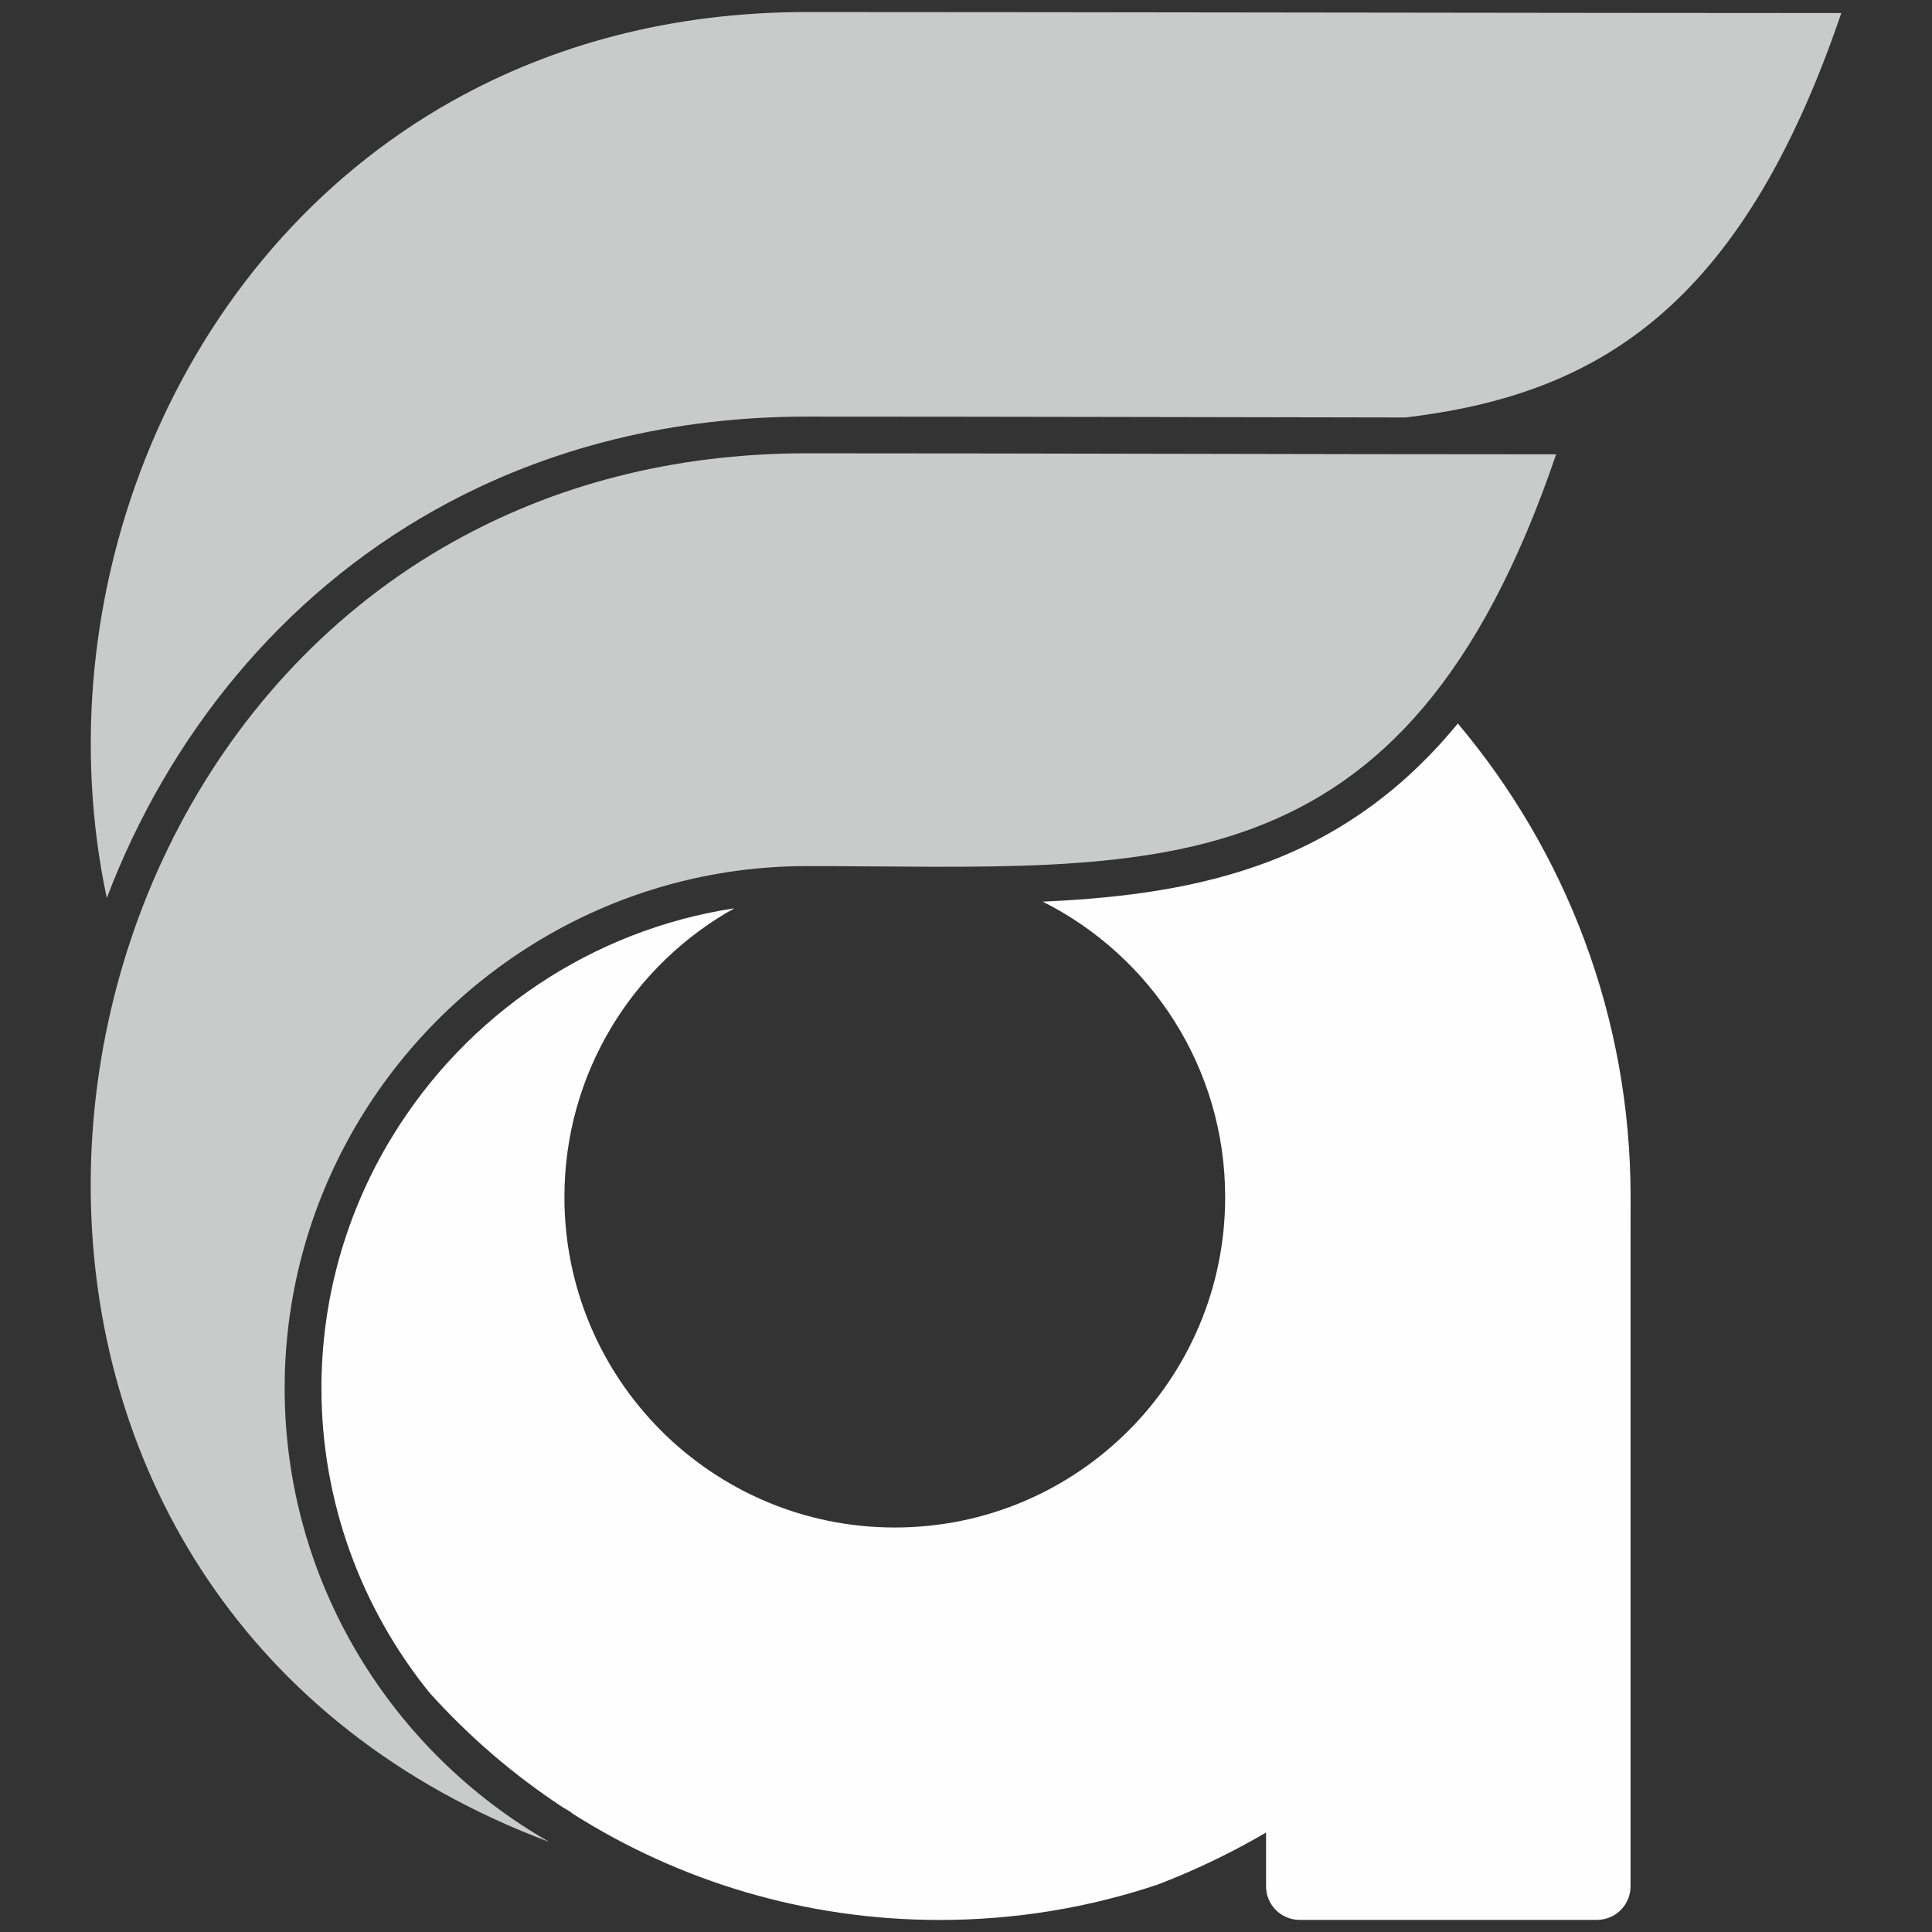
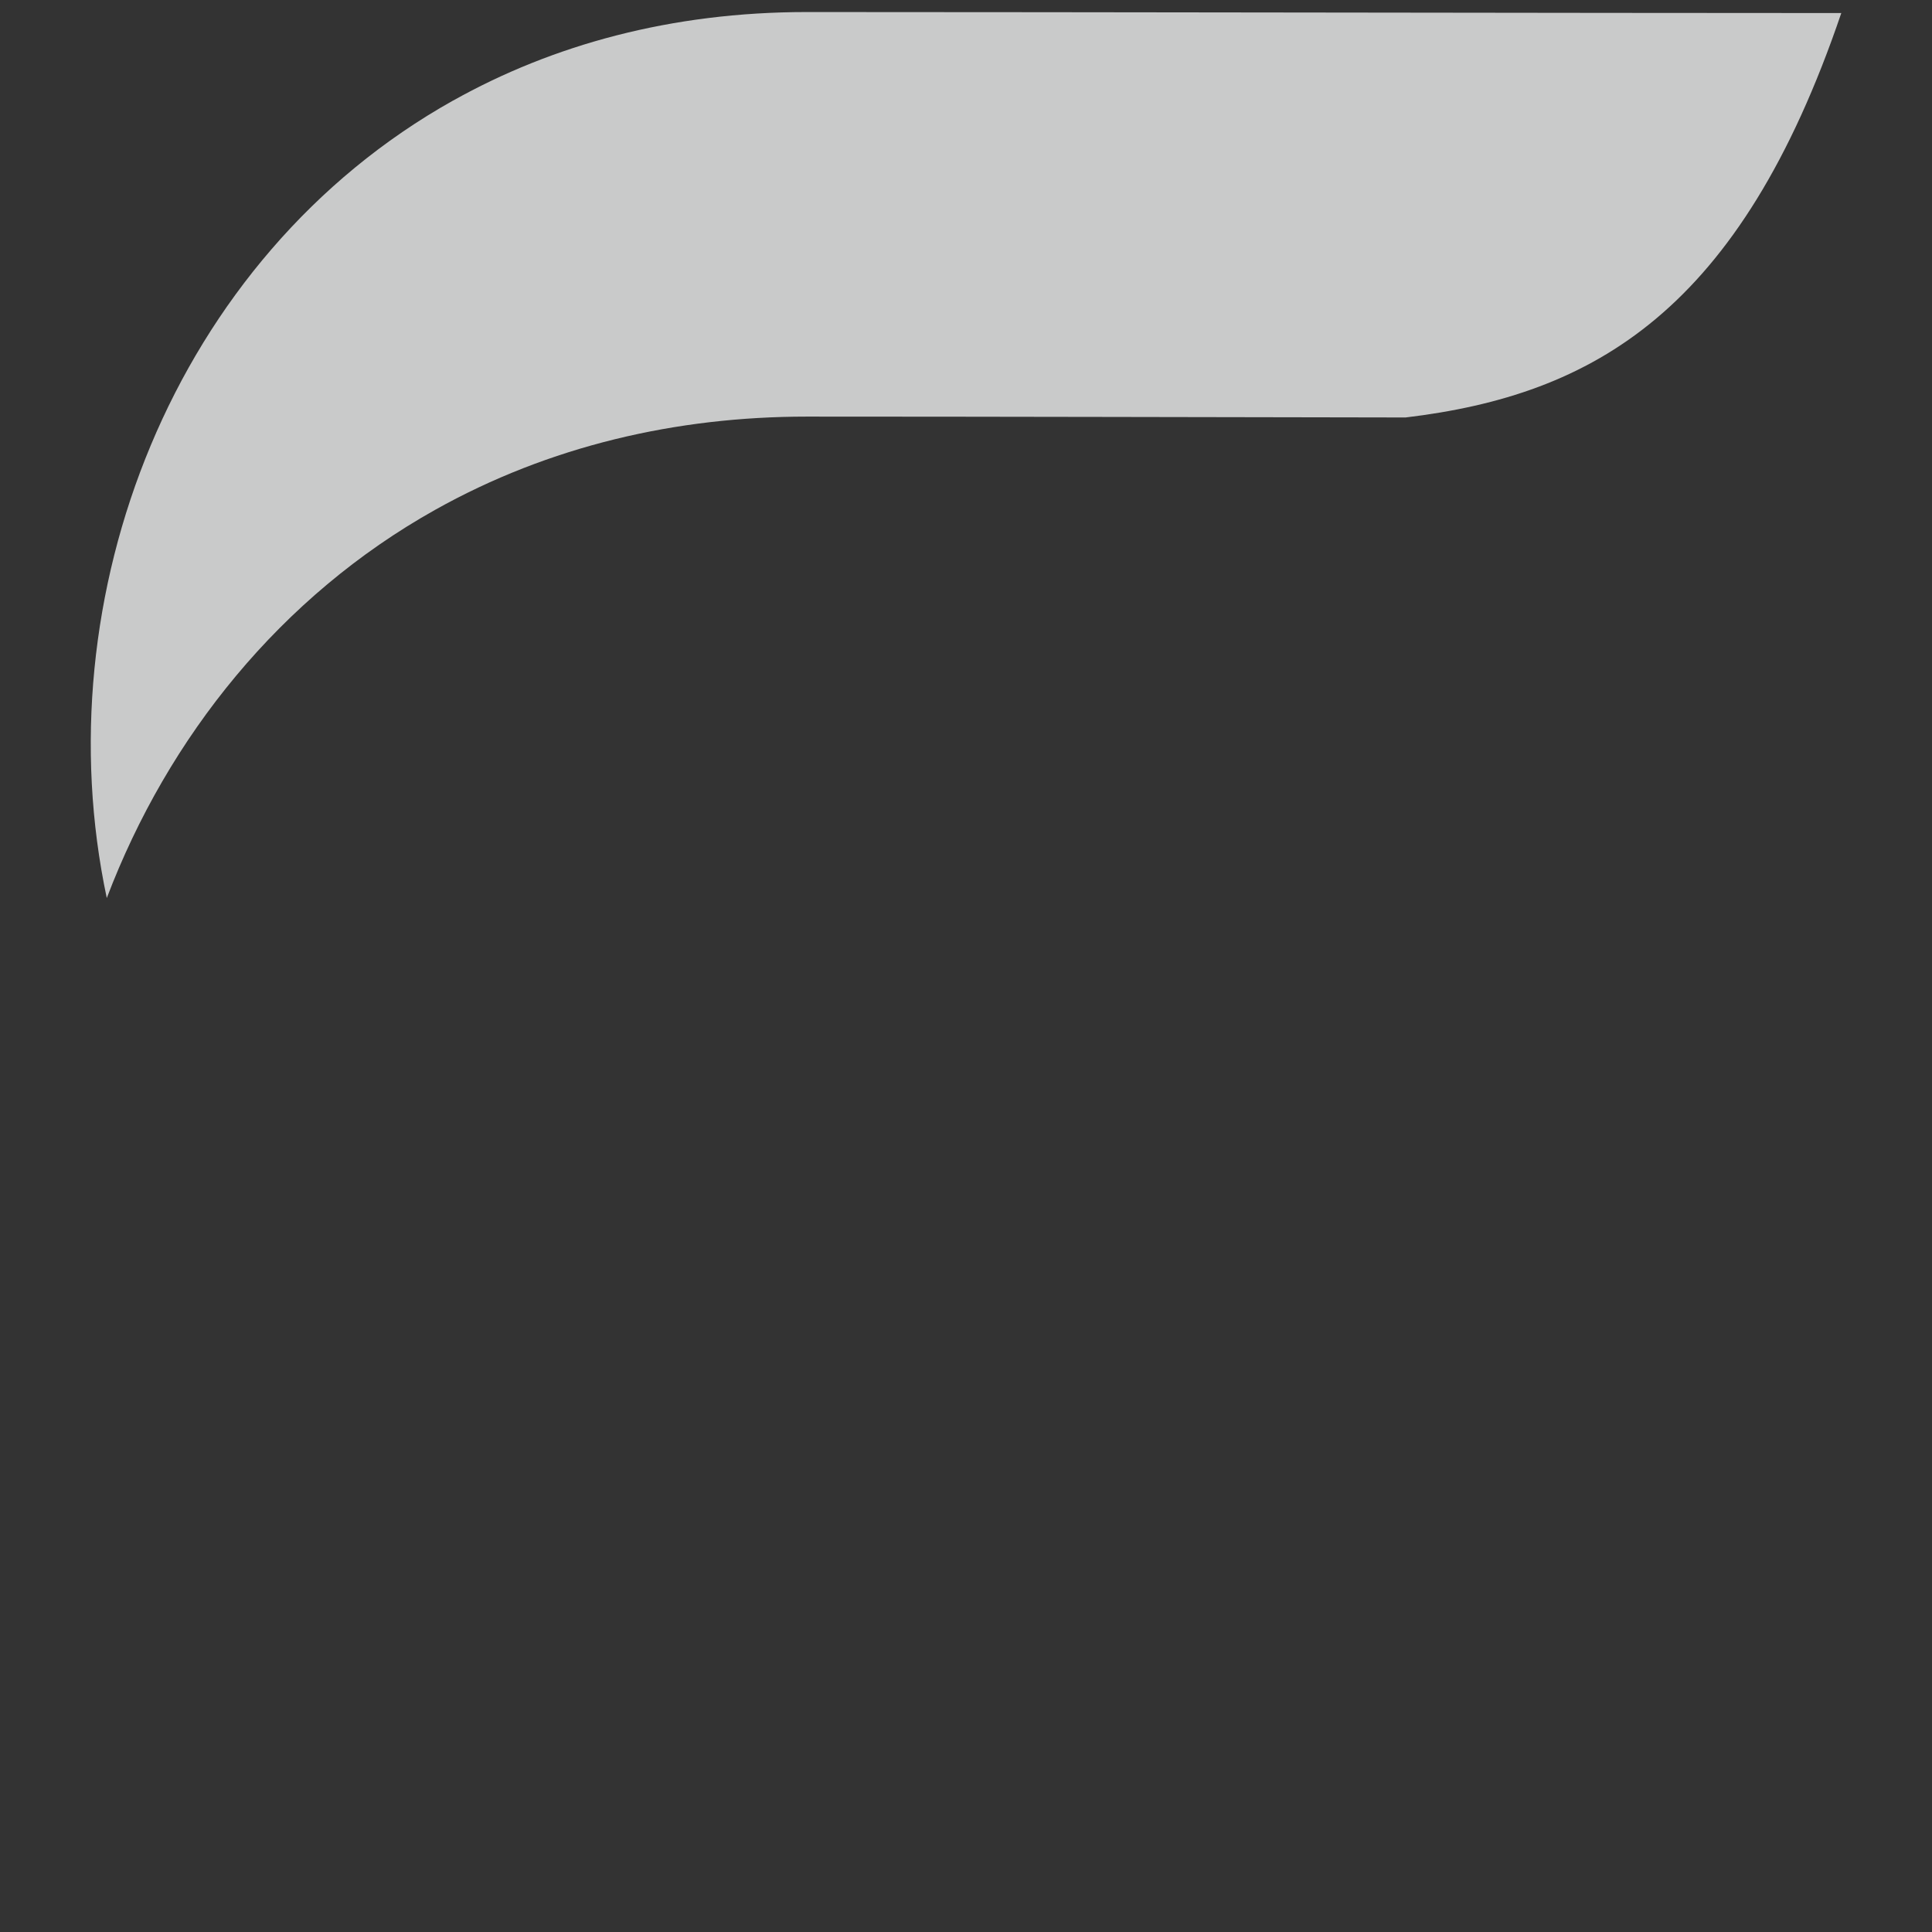
<svg xmlns="http://www.w3.org/2000/svg" xml:space="preserve" width="52.917mm" height="52.917mm" version="1.1" style="shape-rendering:geometricPrecision; text-rendering:geometricPrecision; image-rendering:optimizeQuality; fill-rule:evenodd; clip-rule:evenodd" viewBox="0 0 267.95 267.95">
  <rect x="0" y="0" width="267.95" height="267.95" fill="#333333" stroke="none" />
  <defs>
    <style type="text/css">
   
    .fil0 {fill:none}
    .fil1 {fill:#FEFEFE}
    .fil2 {fill:#C9CACA}
   
  </style>
  </defs>
  <g id="Layer_x0020_1">
    <g id="_2225446818496">
-       <rect class="fil0" width="267.95" height="267.95" />
      <g>
-         <path class="fil1" d="M202.18 100.33c14.95,17.75 23.97,40.67 23.97,65.7 0,43.52 -27.25,80.68 -65.61,95.35 -9.5,3.18 -19.66,4.9 -30.22,4.9 -18.69,0 -36.12,-5.39 -50.82,-14.69 -0.23,-0.2 -0.49,-0.38 -0.77,-0.54 -0.22,-0.12 -0.43,-0.25 -0.64,-0.37 -6.83,-4.49 -13.04,-9.83 -18.49,-15.88 -9.54,-11.77 -15.02,-26.6 -15.02,-42.27 0,-12.32 3.37,-24.31 9.78,-34.83 10.46,-17.17 27.89,-28.75 47.49,-31.73 -14.06,7.83 -23.57,22.83 -23.57,40.06 0,25.31 20.52,45.82 45.82,45.82 25.31,0 45.82,-20.52 45.82,-45.82 0,-17.93 -10.3,-33.45 -25.3,-40.98 0.33,-0.01 0.66,-0.03 0.99,-0.05 10.19,-0.5 20.47,-1.8 30.08,-5.4 11.08,-4.16 19.68,-10.93 26.51,-19.27z" />
-         <path class="fil2" d="M62.84 75.15l0 0 0 0c13.8,-7.73 30.24,-12.28 49.05,-12.28 34.65,0 69.27,0.14 103.93,0.14 -21.1,62.06 -56.1,57.11 -103.93,57.11 -26.13,0 -49.15,14.03 -61.88,34.93l-0 0 0 0c-6.67,10.95 -10.53,23.79 -10.53,37.48 0,26.87 14.84,50.45 36.72,62.94 -85.21,-31.95 -79.88,-143.07 -13.37,-180.32z" />
        <path class="fil2" d="M62.84 13.95l0 0 0 0c13.8,-7.73 30.24,-12.28 49.05,-12.28 34.65,0 108.81,0.14 143.48,0.14 -14.07,41.38 -34.31,52.96 -60.43,56.09 -25.66,-0.04 -57.39,-0.12 -83.05,-0.12 -18.09,0 -35.7,4.06 -51.54,12.93 -21.4,11.98 -37.04,31.46 -45.54,53.84 -8.86,-41.72 9.1,-88.8 48.02,-110.6z" />
-         <path class="fil1" d="M175.59 166.65l0 94.97c0,2.56 2.09,4.65 4.65,4.65l41.25 0c2.56,0 4.65,-2.09 4.65,-4.65l0 -94.97 -50.56 0z" />
      </g>
    </g>
  </g>
</svg>